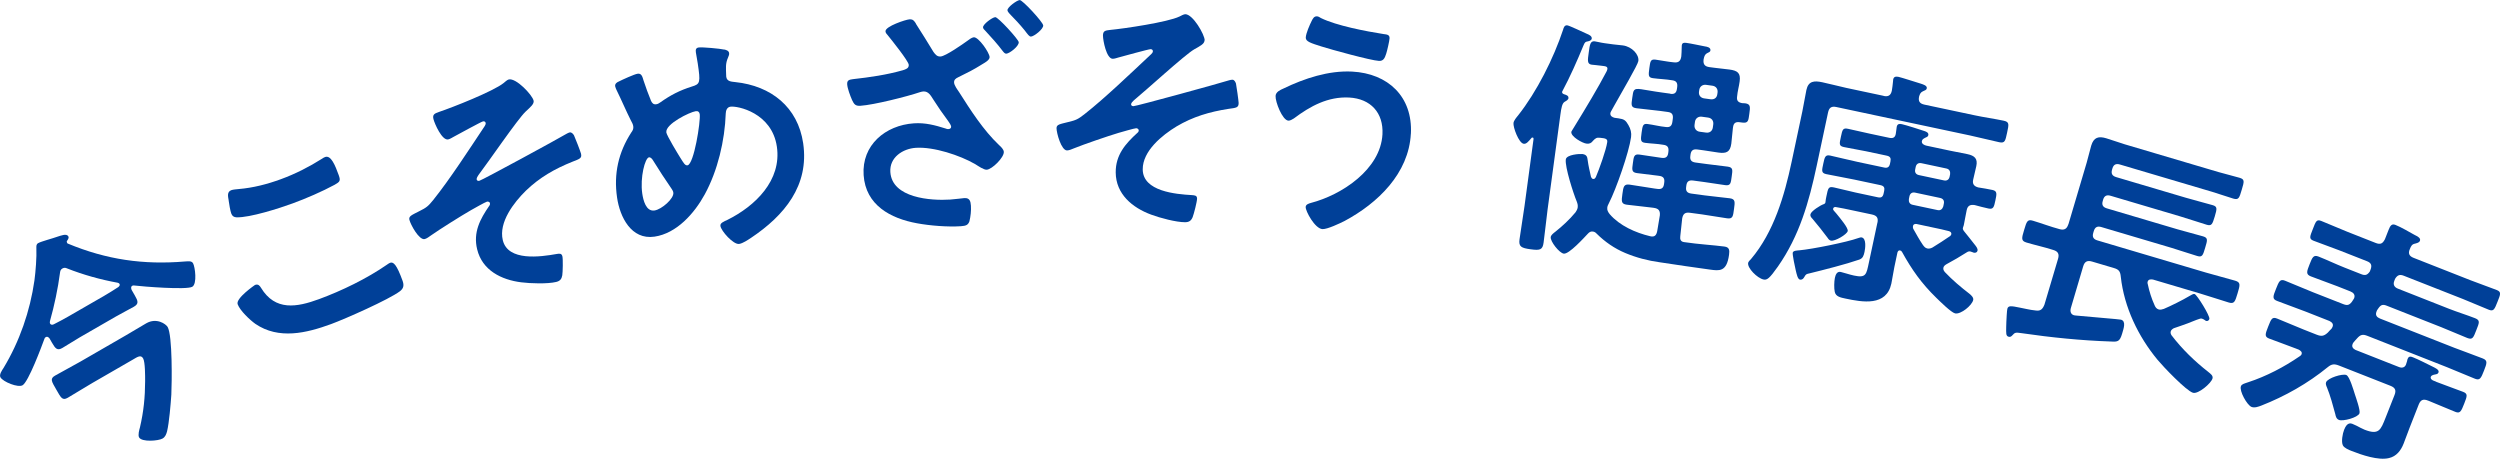
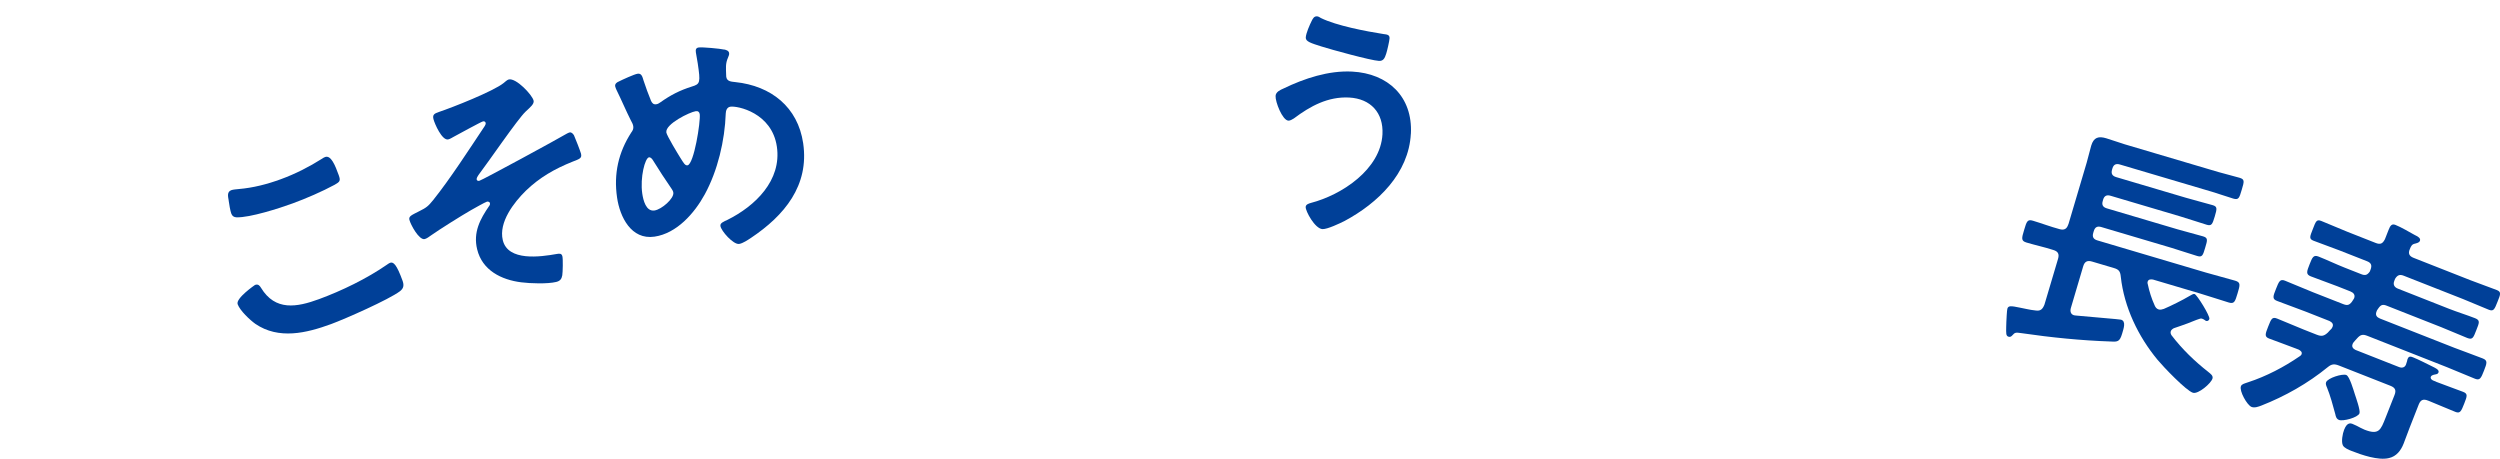
<svg xmlns="http://www.w3.org/2000/svg" id="_レイヤー_2" viewBox="0 0 494.19 90.68">
  <defs>
    <style>.cls-1{fill:#004098;}</style>
  </defs>
  <g id="_レイヤー_1-2">
-     <path class="cls-1" d="m26.17,56.47c-.35.2-.26.55-.15.84l.65,1.13c.6,1.04.81,1.61-.18,2.18-1.17.67-2.39,1.26-3.56,1.94l-7.15,4.12c-1.17.67-2.29,1.44-3.46,2.11-1,.58-1.38.11-2.03-1.02l-.5-.87c-.19-.23-.43-.44-.73-.27-.17.1-.23.19-.27.33-.56,1.53-3.16,8.52-4.33,9.2-.91.52-3.85-.67-4.37-1.57-.3-.52.3-1.38.61-1.85,3.16-5.23,5.24-11.22,6.11-17.32.23-1.69.46-4.6.38-6.34,0-.4-.05-.78.34-1.01.61-.35,2.97-.96,3.82-1.28.64-.19,1.8-.69,2.15-.08.18.3-.05.61-.24.89-.1.12-.07.27,0,.4.05.09.08.13.14.15,7.67,3.19,14.97,4.23,23.17,3.54.78-.05,1.31-.12,1.59.35.4.69.85,4.07-.15,4.65-1.13.65-9.72-.04-11.46-.25-.11,0-.25-.03-.38.05Zm-16.28,7.49c.17.3.51.28.77.13.93-.48,1.87-.96,2.78-1.49l7.15-4.12c.95-.55,1.88-1.14,2.81-1.74.19-.17.36-.38.23-.6-.1-.17-.24-.21-.37-.25-3.35-.61-6.79-1.56-10-2.83-.32-.16-.61-.16-.92.01-.35.2-.42.47-.47.79-.43,3.25-1.11,6.47-2,9.64-.01.18-.05.32.03.45Zm8.39,11.73c-1.65.95-3.24,1.99-4.89,2.94-1.08.62-1.35-.03-2.27-1.63s-1.29-2.14-.25-2.74c1.65-.95,3.34-1.81,4.99-2.76l8.92-5.15c1.39-.8,2.75-1.64,4.13-2.44,2.04-1.17,3.88.13,4.23.73.97,1.69.84,11.06.73,13.37-.12,1.8-.43,5.56-.84,7.24-.15.55-.34,1.12-.9,1.44-.82.47-4.08.74-4.63-.22-.27-.48.04-1.53.17-2,.73-3.14,1.01-5.95,1.02-9.13,0-.99.02-3.76-.4-4.5-.45-.78-1.14-.27-2.05.26l-7.97,4.6Z" />
    <path class="cls-1" d="m45.21,39.65c-.15-.85-.37-1.73.52-2.06.38-.14,1.05-.17,1.46-.22,2.84-.24,5.62-.95,8.34-1.95,2.86-1.05,5.56-2.42,8.15-4.06.12-.1.39-.25.58-.32,1.17-.43,2,1.66,2.7,3.59.41,1.13.21,1.31-.8,1.89-2.44,1.32-5.66,2.72-8.29,3.68-2.58.95-8.49,2.85-11.13,2.76-.49-.03-.83-.23-1.02-.74-.21-.56-.42-1.87-.52-2.58Zm5.22,16.67c.61-.22.91.15,1.17.58,2.81,4.61,7.06,3.85,11.47,2.23,4.51-1.66,9.43-4.05,13.38-6.78.17-.12.46-.33.65-.4.7-.26,1.33.42,2.45,3.47.33.89.3,1.54-.49,2.15-2.21,1.66-10.78,5.45-13.6,6.49-4.88,1.79-10.36,3.11-14.98-.04-1.08-.77-3.04-2.61-3.5-3.88-.43-1.17,3.4-3.8,3.44-3.82Z" />
    <path class="cls-1" d="m105.48,19.88c.16.68-.7,1.35-1.58,2.18-1.55,1.45-7.48,10.14-9.32,12.54-.15.24-.42.61-.35.91.05.19.28.29.52.23.58-.14,15.72-8.37,17.29-9.32.18-.1.37-.19.56-.24.39-.09.69.3.86.56.2.41,1.28,3.19,1.39,3.63.22.92-.26,1.04-1.67,1.59-3.52,1.41-6.5,3.11-9.21,5.72-2.37,2.32-5.43,6.25-4.58,9.8,1.02,4.23,7.48,3.29,10.64,2.73.5-.07.98-.19,1.14.45.14.58.08,3.12-.02,3.76-.13.75-.45,1.14-1.22,1.32-1.7.41-5.07.3-6.88.07-3.92-.49-7.72-2.35-8.73-6.53-.81-3.35.57-5.95,2.4-8.6.12-.13.17-.35.14-.5-.08-.34-.45-.35-.59-.32-.34.08-2.69,1.42-3.19,1.7-1.85,1.06-6.14,3.75-7.9,4.99-.31.23-.83.61-1.22.71-1.12.27-2.8-2.87-3.03-3.8-.18-.73.44-.93,1.95-1.71,1.42-.7,1.77-.99,2.76-2.21,3.32-4.14,7.18-10.12,10.16-14.59.11-.18.26-.42.2-.67-.06-.24-.29-.34-.53-.28-.39.09-5.11,2.68-5.8,3.05-.32.18-.72.43-1.06.51-1.22.29-2.7-3.1-2.93-4.03-.22-.92.25-1.09,1.1-1.4,2.71-.91,10.74-4.08,12.77-5.71.26-.22.72-.64,1.01-.71,1.46-.35,4.64,3.04,4.91,4.16Z" />
    <path class="cls-1" d="m143.17,9.78c.37.1.89.22.96.72.05.35-.12.57-.22.89-.53,1.19-.4,2.08-.37,3.34.01.1,0,.35.02.45.14.99,1.1.95,1.82,1.05,7.03.74,12.34,4.92,13.39,12.1,1.22,8.36-3.73,14.29-10.31,18.69-.6.39-1.61,1.09-2.35,1.2-1.14.17-3.56-2.56-3.7-3.55-.09-.59.63-.85,1.39-1.21,5.47-2.72,10.74-7.78,9.77-14.46-.98-6.73-7.8-8.11-9.19-7.91-.69.1-.9.79-.92,1.35-.18,5.33-1.59,11.3-4.14,15.97-2.03,3.73-5.54,7.73-9.95,8.37-4.6.67-6.84-3.91-7.39-7.72-.69-4.7.26-8.93,2.82-12.89.3-.4.45-.72.38-1.22-.06-.4-.26-.77-.47-1.14-1-1.98-1.85-4.03-2.85-6.05-.08-.19-.22-.47-.26-.72-.06-.45.29-.75.68-.91.71-.36,3.12-1.47,3.77-1.56.79-.12.96.67,1.15,1.3.37,1.16,1.04,2.98,1.5,4.08.21.42.46.74,1.01.66.35-.05.53-.18.81-.37,2.06-1.46,3.85-2.38,6.26-3.14,1.65-.49,1.7-.8,1.15-4.56-.11-.74-.27-1.48-.37-2.17-.07-.5-.03-.91.56-.99.69-.1,4.28.23,5.06.42Zm-10.38,27.59c-1.29-1.88-2.51-3.73-3.71-5.68-.13-.23-.45-.64-.79-.59-.79.12-1.79,4-1.33,7.17.19,1.29.73,3.58,2.41,3.34,1.44-.21,3.9-2.39,3.73-3.53-.04-.3-.17-.48-.31-.71Zm-1.08-11.21c.09.64,2.35,4.36,2.82,5.1.59.92.87,1.49,1.37,1.42,1.29-.19,2.62-8.72,2.42-10.11-.06-.45-.35-.66-.79-.59-1.19.17-6.05,2.55-5.81,4.18Z" />
-     <path class="cls-1" d="m181.04,4.68c1.17,1.83,2.35,3.7,3.48,5.58.39.53.72.95,1.41.91,1-.07,4.4-2.45,5.31-3.11.29-.22.86-.66,1.26-.69.95-.06,3.06,3,3.12,3.9.04.55-.83,1.06-1.31,1.34-2.17,1.35-2.75,1.59-4.93,2.68-.49.23-.82.51-.78,1.05.04.55.64,1.36.97,1.84,2.29,3.61,4.81,7.55,7.92,10.5.37.33.91.84.94,1.34.07,1.1-2.32,3.46-3.37,3.53-.6.04-1.7-.74-2.28-1.1-3.02-1.75-8.2-3.46-11.74-3.23-2.59.17-5.24,1.9-5.04,4.8.34,5.14,8,5.68,11.84,5.43,1.15-.08,2.14-.24,2.79-.29,1.05-.07,1.24.62,1.3,1.52.06.95-.06,2.11-.3,3.08-.26.67-.59.89-1.69.96-2.59.17-6.07-.1-8.66-.58-5.23-.95-10.16-3.58-10.56-9.52-.4-5.94,4.3-9.86,9.94-10.24,2.25-.15,4.18.37,6.28,1.03.21.09.36.13.56.11.3-.02.54-.19.52-.49-.02-.35-.46-.87-.63-1.16-1.04-1.38-1.99-2.77-2.88-4.17-.5-.77-.96-1.69-2.01-1.62-.25.02-.4.08-.64.14-2.6.88-9.15,2.52-11.75,2.69-1,.07-1.27-.27-1.68-1.14-.36-.83-.9-2.25-.96-3.09-.06-.85.44-.93,1.13-1.03,3.33-.37,6.66-.85,9.86-1.76.59-.19,1.23-.38,1.18-1.08-.05-.75-3.49-5.03-4.15-5.84-.22-.24-.43-.47-.45-.77-.07-1,4.05-2.33,4.7-2.37.75-.05.92.24,1.31.81Zm20.34,3.66c.05.8-1.81,2.23-2.45,2.27-.3.02-.52-.27-.74-.55-1.04-1.38-2.24-2.71-3.42-3.98-.21-.19-.43-.42-.45-.67-.04-.6,1.82-1.98,2.42-2.02.55-.04,4.6,4.4,4.64,4.95Zm4.84-3.33c.05.75-1.81,2.18-2.41,2.22-.35.02-.63-.41-1.29-1.27-.93-1.14-1.9-2.18-2.92-3.21-.16-.19-.43-.47-.45-.72-.04-.6,1.87-1.98,2.42-2.02s4.6,4.35,4.64,5Z" />
-     <path class="cls-1" d="m238.1,8c0,.7-.99,1.16-2.04,1.76-1.84,1.06-9.59,8.17-11.93,10.08-.2.2-.55.5-.54.8,0,.2.2.35.45.35.6,0,17.22-4.57,18.97-5.13.2-.05.4-.1.6-.1.4,0,.6.45.71.75.1.45.52,3.4.53,3.85,0,.95-.49.95-1.99,1.16-3.75.58-7.04,1.55-10.28,3.47-2.84,1.72-6.72,4.85-6.69,8.5.03,4.35,6.54,4.9,9.74,5.08.5.05,1,.04,1,.69,0,.6-.63,3.05-.87,3.66-.29.7-.69,1-1.49,1.01-1.75.01-5.01-.86-6.71-1.5-3.71-1.37-6.98-4.05-7.01-8.35-.02-3.45,1.91-5.66,4.3-7.83.15-.1.25-.3.25-.45,0-.35-.35-.45-.5-.45-.35,0-2.94.77-3.49.92-2.05.61-6.83,2.25-8.83,3.06-.35.15-.95.41-1.35.41-1.15,0-2.07-3.44-2.08-4.39,0-.75.64-.8,2.29-1.22,1.55-.36,1.95-.56,3.19-1.52,4.18-3.28,9.29-8.22,13.22-11.89.15-.15.35-.35.35-.6s-.2-.4-.45-.4c-.4,0-5.59,1.44-6.34,1.64-.35.1-.8.26-1.15.26-1.25,0-1.93-3.64-1.93-4.59,0-.95.49-1,1.39-1.11,2.85-.27,11.39-1.53,13.73-2.65.3-.15.85-.46,1.15-.46,1.5-.01,3.83,4.02,3.84,5.17Z" />
    <path class="cls-1" d="m278.89,26.44c-.41,7.84-6.53,13.72-13.08,17.23-.88.45-3.44,1.67-4.39,1.62-1.5-.08-3.37-3.58-3.32-4.38.03-.5.59-.67,1.04-.8,6.09-1.58,13.77-6.63,14.14-13.57.22-4.24-2.33-7.03-6.58-7.26-4.19-.22-7.7,1.7-10.93,4.13-.31.18-.73.46-1.08.44-1.2-.06-2.61-3.74-2.54-4.89.04-.8.96-1.2,1.58-1.47,4.11-1.99,8.9-3.58,13.55-3.34,7.09.37,12,4.94,11.62,12.28Zm-19.6-22.31c.22-.44.45-.93,1.05-.9.25.01.54.18.78.34,3.07,1.51,8.92,2.62,12.35,3.16.7.09,1.25.12,1.21.86-.03.55-.48,2.48-.66,3.02-.3.99-.63,1.47-1.43,1.43-1.6-.08-9.49-2.25-11.36-2.85-2.07-.66-3.15-.97-3.11-1.77.04-.85.78-2.51,1.17-3.29Z" />
-     <path class="cls-1" d="m310.06,19.36c-.05.4-.48.59-.76.76-.49.29-.66,1.12-.85,2.56l-2.53,18.73c-.29,2.18-.49,4.37-.79,6.55-.19,1.44-.72,1.57-2.55,1.32-1.88-.25-2.4-.53-2.21-1.96.29-2.18.69-4.35.98-6.53l1.79-13.28c.02-.15,0-.3-.16-.32-.15-.02-.21.02-.27.12-.6.68-.97,1.18-1.51,1.11-.99-.13-2.13-3.31-2.02-4.11.07-.5.61-1.13.91-1.49,3.71-4.69,7.03-11.31,8.9-16.96.1-.39.28-.92.82-.85.45.06,3.24,1.4,3.91,1.69.38.15,1,.44.93.93-.05.35-.47.49-.78.55-.47.09-.57.12-.87.84-1.2,2.92-2.65,6.2-4.14,8.98,0,.05-.06.09-.07.14-.04.3.19.43.44.51.34.1.87.27.81.71Zm20.14-.81c.79.11,1.19-.19,1.29-.99l.05-.35c.11-.84-.19-1.24-.98-1.34-1.28-.22-2.54-.24-3.83-.42-.94-.13-.88-.57-.69-2.01.18-1.34.24-1.78,1.23-1.65,1.19.16,2.36.42,3.56.53.89.12,1.38-.17,1.52-1.16.02-.55.1-1.1.08-1.7.02-.15,0-.35.02-.5.07-.54.48-.54.92-.48.84.11,2.75.52,3.64.69.45.06,1.18.21,1.1.8-.04.3-.3.36-.68.56-.49.29-.55.68-.67,1.22-.13.99.27,1.4,1.16,1.52l.99.13c.99.13,1.99.22,2.98.35,1.54.21,2.23.65,2,2.34-.13.99-.42,1.96-.51,3.01-.11.79.2,1.14.99,1.29.2.03.4,0,.6.03,1.14.15,1,.79.83,2.08-.18,1.34-.2,1.89-1.39,1.73l-.54-.07c-.79-.11-1.19.19-1.29.99l-.03.2c-.13.99-.18,2.04-.31,3.04-.23,1.68-.98,1.99-2.56,1.77-.99-.13-1.98-.32-2.97-.45l-1.19-.16c-.84-.11-1.24.19-1.35,1.03l-.03.25c-.11.79.19,1.19,1.03,1.3l2.23.3c1.34.18,2.73.32,4.12.51,1.09.15.97.69.8,1.92-.18,1.34-.21,1.89-1.29,1.74-1.39-.19-2.77-.42-4.11-.61l-2.23-.3c-.84-.11-1.24.19-1.34.98l-.04.3c-.11.79.19,1.19,1.04,1.3l2.58.35c1.68.23,3.38.36,5.02.58,1.14.15,1,.79.82,2.13-.19,1.39-.22,1.99-1.36,1.83-1.68-.23-3.31-.55-4.99-.78l-2.38-.32c-.89-.12-1.33.17-1.51,1.11-.11,1.2-.26,2.34-.38,3.53-.08.59.06,1.07.75,1.16,2.82.43,5.87.59,8,.88.94.13,1.02.69.89,1.63-.46,3.42-1.94,3.17-3.78,2.92-3.32-.45-6.58-.94-9.9-1.44-2.33-.31-4.67-.93-6.82-1.83s-4.04-2.21-5.69-3.85c-.22-.23-.41-.36-.75-.4-.4-.05-.67.11-.96.42-.76.8-3.73,4.09-4.77,3.95-.89-.12-2.7-2.43-2.58-3.28.05-.4.56-.78.9-1.04,1.41-1.12,2.8-2.4,4-3.85.19-.28.38-.6.43-.95.06-.45-.04-.81-.19-1.19-.65-1.55-2.36-6.83-2.16-8.31.13-.99,2.83-1.13,3.27-1.07.89.12.98.59,1.05,1.2.15,1.13.41,2.22.66,3.32.08.16.2.38.4.41.3.04.42-.14.56-.38.66-1.53,2.04-5.38,2.25-6.91.09-.64-.35-.75-1.4-.85-.69-.09-.92.08-1.39.57-.37.5-.75.66-1.34.58-.79-.11-3.09-1.38-2.97-2.32.01-.1.45-.75.52-.89,2.46-4.01,4.74-7.79,6.44-11.04.07-.14.15-.33.17-.48.06-.45-.28-.54-.63-.59l-.54-.07c-.94-.13-1.39-.14-1.94-.21-.94-.13-.78-.91-.58-2.4.21-1.59.31-2.33,1.21-2.21.54.07,1.03.24,1.92.36l1.68.23c.64.09,1.29.12,1.94.21,1.78.24,3.24,1.8,3.06,3.09-.1.74-3.31,6.21-4.78,8.84l-.6,1.08c-.06.09-.13.23-.15.38-.07.54.35.8.83.92l.79.11c1.09.15,1.41.39,1.94,1.32.45.77.65,1.55.53,2.39-.41,3.02-2.96,10.3-4.39,13.08-.14.28-.27.52-.31.82-.07.54.13.88.48,1.33,1.96,2.28,5.1,3.67,7.99,4.36.88.22,1.24-.19,1.4-1.02.19-1.03.33-2.07.52-3.11.08-.95-.27-1.35-1.21-1.48l-.3-.04c-1.68-.23-3.38-.36-5.02-.58-1.14-.15-1.07-.7-.87-2.14.19-1.39.27-1.98,1.41-1.83,1.63.22,3.31.55,4.99.78l.54.07c.79.11,1.19-.19,1.29-.99l.04-.3c.11-.79-.19-1.19-.99-1.29l-.3-.04c-1.34-.18-2.73-.32-4.12-.51-1.09-.15-.96-.74-.79-1.97.17-1.24.2-1.84,1.29-1.69,1.39.19,2.77.42,4.11.61l.3.04c.79.11,1.19-.19,1.29-.99l.03-.25c.11-.84-.19-1.24-.98-1.34-1.23-.22-2.44-.23-3.63-.39-.94-.13-.88-.57-.69-2.01.19-1.44.3-1.83,1.19-1.71,1.19.16,2.41.48,3.6.59.79.11,1.19-.19,1.3-1.04l.08-.59c.11-.84-.19-1.24-.98-1.34l-1.54-.21c-1.54-.21-3.13-.32-4.67-.53-1.14-.15-1.02-.69-.83-2.03.22-1.63.26-1.93,1.75-1.73.84.11,2.17.39,4.25.67l1.54.21Zm4.77,6.14c-.09.69.33,1.26,1.03,1.35l1.24.17c.74.1,1.26-.33,1.35-1.03l.08-.59c.09-.69-.29-1.25-1.03-1.35l-1.24-.17c-.69-.09-1.26.33-1.35,1.03l-.08.59Zm3.16-5.07c.74.1,1.25-.29,1.34-.98l.05-.35c.09-.69-.29-1.25-1.03-1.35l-1.24-.17c-.69-.09-1.26.33-1.35,1.03l-.05.35c-.09.69.34,1.21,1.03,1.3l1.24.17Z" />
-     <path class="cls-1" d="m372.37,18.97c.88.19,1.4-.11,1.6-1.04.1-.49.17-1.29.23-1.79.03-.15.01-.3.04-.45.13-.59.59-.59,1.08-.49.49.1,3.79,1.16,4.42,1.35.38.13,1.25.37,1.14.91-.07.34-.34.39-.79.6-.45.21-.58.54-.73,1.02-.2.93.11,1.4,1.04,1.6l9.88,2.1c1.96.42,3.89.68,5.8,1.08,1.17.25,1.02.73.67,2.39-.35,1.66-.45,2.1-1.57,1.86-1.91-.41-3.79-.91-5.75-1.33l-26.41-5.62c-.98-.21-1.45.1-1.66,1.08l-2.24,10.51c-1.53,7.19-3.41,13.84-7.67,19.94-1.69,2.4-2.16,2.71-2.85,2.56-1.22-.26-3.25-2.28-3.03-3.3.04-.2.38-.58.57-.75,4.51-5.33,6.61-12.55,8.02-19.2l2.12-9.98c.3-1.42.5-2.81.8-4.23.39-1.81,1.57-1.86,3.14-1.53,1.61.34,3.16.77,4.72,1.11l7.43,1.58Zm-3.8,30.83c-.16.73-.32,1.26-1.04,1.52-2.65.92-6.92,2-9.72,2.69-.86.18-.82.23-1.13.73-.17.32-.44.62-.88.53-.44-.09-.64-1.06-.83-1.86-.14-.54-.67-3.11-.59-3.45.09-.44.86-.43,1.33-.48,2.5-.23,9.34-1.59,11.66-2.43.22-.06.44-.16.64-.12.98.21.71,2.2.56,2.88Zm2.55-5.74c.21-.98-.1-1.45-1.08-1.66l-3.96-.84c-1.08-.23-2.1-.45-3.19-.63-.2-.04-.47.05-.52.3-.04.2.04.31.16.44.08.12.29.32.49.56.85,1.05,2.36,2.85,2.23,3.44-.15.68-2.54,2.07-3.32,1.9-.29-.06-.5-.31-.65-.55-1.12-1.46-1.76-2.32-2.98-3.75-.25-.26-.5-.52-.42-.91.13-.64,2.02-1.82,2.62-2,.23-.1.35-.18.36-.49.04-.4.08-.6.16-.99.36-1.71.39-2.06,1.51-1.83,1.42.3,2.86.71,4.28,1.01l4.4.94c.64.14.98-.05,1.13-.73l.12-.54c.13-.64-.05-.98-.73-1.13l-5.23-1.11c-1.81-.39-3.69-.68-5.5-1.07-1.03-.22-.86-.75-.58-2.07.27-1.27.39-1.81,1.36-1.6,1.81.39,3.65.88,5.46,1.26l5.23,1.11c.64.14.99-.1,1.13-.73l.1-.49c.13-.64-.05-.98-.73-1.13l-4.11-.87c-1.47-.31-2.91-.52-4.37-.83-1.03-.22-.88-.65-.58-2.07.29-1.37.38-1.76,1.4-1.54,1.42.3,2.83.65,4.29.96l3.86.82c.73.16,1.19-.05,1.3-.85.06-.29.14-1.15.18-1.34.13-.59.54-.6,1.03-.5.78.17,3.65,1.08,4.46,1.36.38.13.85.33.75.82-.06.29-.34.39-.73.56l-.3.19c-.13.13-.2.21-.24.41-.11.54.49.82.93.91l4.6.98c1.17.25,2.36.45,3.48.69,1.42.3,2.06.9,1.75,2.36-.2.93-.43,1.8-.62,2.68-.18.83.13,1.31,1,1.54.94.15,1.88.3,2.81.5.98.21.85.79.58,2.07-.27,1.27-.38,1.81-1.36,1.6-.93-.2-1.8-.43-2.72-.68-.89-.14-1.4.11-1.59.99-.2.93-.35,1.87-.54,2.8-.05.24-.07.34-.17.58-.12.33-.04.45.15.75.73.87,1.41,1.78,2.1,2.64.24.31.7.81.6,1.25-.07.34-.41.48-.75.4-.05-.01-.19-.09-.28-.11s-.28-.11-.38-.13c-.25-.05-.46,0-.7.16-1.41.88-2.53,1.56-4.03,2.36-.3.19-.53.35-.61.69-.08.39.12.64.32.89,1.46,1.54,3.15,2.97,4.82,4.25.35.28.86.75.76,1.23-.23,1.08-2.46,2.9-3.58,2.66-.78-.17-3.06-2.44-3.74-3.1-2.88-2.81-4.81-5.52-6.76-9.06-.12-.18-.2-.25-.4-.29-.29-.06-.45.21-.51.45l-.6,2.84c-.23,1.08-.36,2.17-.59,3.25-.97,4.55-5.69,3.7-9.12,2.97-.83-.18-1.87-.35-2.07-1.31-.16-.7-.13-2.02.02-2.76.13-.59.39-1.35,1.17-1.18.54.11,1.58.49,2.61.71,2.4.51,2.44-.2,2.95-2.59l1.68-7.87Zm11.89-2.53c.59.13.96-.2,1.13-.73l.11-.54c.13-.59-.14-1-.73-1.13l-4.94-1.05c-.59-.13-1,.14-1.13.73l-.11.54c-.07.55.14,1,.73,1.13l4.94,1.05Zm-4.06,2.76c-.34-.07-.72,0-.8.39-.04.2-.01.3.04.52.63,1.11,1.22,2.2,1.92,3.22.24.31.43.6.88.7.34.07.67-.01,1.01-.19,1.18-.72,2.36-1.49,3.5-2.27.13-.13.2-.21.23-.36.07-.34-.2-.5-.43-.6-1.02-.27-2.04-.49-3.07-.7l-3.28-.7Zm5.31-8.63c.59.13,1-.14,1.13-.73l.1-.49c.07-.55-.14-1-.73-1.13l-4.94-1.05c-.59-.12-1,.15-1.13.73l-.1.49c-.13.59.14,1,.73,1.13l4.94,1.05Z" />
    <path class="cls-1" d="m408.87,44.36l3.61-12.18c.37-1.25.6-2.38.9-3.38.5-1.68,1.46-1.92,2.99-1.46,1.2.35,2.37.81,3.62,1.18l18.51,5.48c1.39.41,2.81.73,4.2,1.14,1.05.31.94.7.44,2.37-.48,1.63-.61,2.06-1.67,1.75-1.39-.41-2.75-.92-4.14-1.33l-18.27-5.41c-.77-.23-1.25,0-1.48.76l-.07.24c-.24.81.04,1.26.81,1.49l13.71,4.06c1.77.53,3.58.96,5.35,1.48.96.28.89.68.42,2.26-.46,1.53-.62,1.9-1.58,1.62-1.77-.53-3.52-1.15-5.29-1.67l-13.71-4.06c-.77-.23-1.25,0-1.48.76l-.08.29c-.23.77.06,1.22.82,1.44l13.9,4.12c1.68.5,3.38.9,5.11,1.41,1.01.3.88.73.42,2.26-.44,1.49-.57,1.92-1.58,1.62-1.73-.51-3.38-1.1-5.05-1.6l-13.9-4.12c-.77-.23-1.25,0-1.49.81l-.1.34c-.24.81.04,1.26.81,1.49l21.43,6.35c1.92.57,3.86,1.04,5.83,1.62,1.1.33.95.85.46,2.48s-.64,2.16-1.74,1.83c-1.92-.57-3.85-1.25-5.77-1.81l-9.21-2.73c-.45-.08-.92-.06-1.06.42-.06.19-.04.3.02.47.3,1.45.76,2.89,1.36,4.21.15.36.37.68.8.81.33.1.68,0,1.02-.11,1.31-.55,3.75-1.76,4.96-2.49.5-.27.84-.53,1.12-.45.48.14,3.09,4.36,2.92,4.93-.08.29-.35.47-.64.39-.1-.03-.18-.1-.31-.2-.13-.09-.36-.21-.5-.25-.24-.07-.36,0-.54.05-.69.21-1.59.62-2.3.88-.88.31-1.81.66-2.74.96-.25.14-.51.32-.6.61-.09.29,0,.52.14.77,2.1,2.76,4.62,5.18,7.29,7.27.38.32.99.71.82,1.29-.28.96-2.81,3.13-3.86,2.82-1.34-.4-5.92-5.2-6.99-6.5-3.84-4.63-6.62-10.41-7.28-16.45-.1-1.07-.41-1.43-1.37-1.71l-4.32-1.28c-.91-.27-1.46-.01-1.74.94l-2.44,8.25c-.18.62-.05,1.24.62,1.43.14.04.25.02.35.05,2.89.28,8.65.74,8.94.82,1.05.31.53,1.72.22,2.78-.47,1.58-.89,1.61-2.18,1.54-5.94-.2-11.86-.8-17.76-1.66-1.1-.17-1.27-.12-1.74.42-.23.25-.43.39-.77.29-.53-.16-.48-.66-.46-1.96.02-.25.03-.62.03-.98.02-.41.1-2.27.2-2.6.19-.62.69-.58,2.51-.2.79.13,1.8.43,3.12.56.95.13,1.34-.28,1.7-1.17l2.69-9.06c.28-.96-.03-1.47-.95-1.74-1.76-.57-3.53-.94-5.3-1.47-1.1-.33-.95-.85-.46-2.48.5-1.68.64-2.16,1.74-1.83,1.77.53,3.46,1.18,5.25,1.66.91.27,1.47-.03,1.74-.94Z" />
    <path class="cls-1" d="m481.56,75.47c1.77.7,3.57,1.3,5.34,1.99.98.38.79.85.21,2.34-.57,1.44-.79,2-1.72,1.63-1.81-.71-3.55-1.5-5.31-2.2l-.14-.05c-.93-.37-1.45-.14-1.82.79l-1.79,4.56c-.42,1.07-.78,2.11-1.2,3.18-.53,1.35-1.42,2.51-2.89,2.84-2.09.52-5.4-.62-7.4-1.41-.51-.2-1.44-.57-1.71-1.1-.36-.73-.05-2.33.24-3.07.26-.65.71-1.54,1.6-1.2.23.09.63.3.87.39.49.25,1.06.58,1.57.78,2.84,1.12,3.21.03,4.15-2.34l1.78-4.51c.37-.93.14-1.45-.79-1.82l-10.14-3.99c-.93-.37-1.47-.36-2.26.29-3.96,3.23-8.44,5.76-13.15,7.61-.56.21-1.32.5-1.93.26-.88-.35-2.46-3.17-2.09-4.1.17-.42.63-.5,1.43-.78,3.58-1.17,7.1-3.01,10.18-5.13.15-.1.3-.21.37-.39.18-.46-.2-.72-.55-.92l-.51-.2c-1.77-.7-3.57-1.3-5.39-2.01-.93-.37-.71-.92-.14-2.37.59-1.49.77-1.95,1.75-1.57,1.77.7,3.5,1.48,5.27,2.18l2.56,1.01c.93.37,1.44.3,2.21-.42.2-.24.47-.51.74-.78.06-.14.14-.21.19-.35.24-.6-.17-.93-.62-1.16l-4.75-1.87c-1.86-.73-3.76-1.37-5.62-2.1-.98-.38-.78-.9-.19-2.38.57-1.44.79-2,1.76-1.62,1.86.73,3.68,1.56,5.55,2.29l5.96,2.34c.79.31,1.19.25,1.73-.45.1-.12.16-.26.28-.43.04-.09.12-.17.16-.26.28-.7-.15-1.13-.75-1.37l-2.56-1.01c-1.72-.68-3.48-1.26-5.25-1.96-1.02-.4-.8-.96-.25-2.36.55-1.4.77-1.95,1.79-1.55,1.72.68,3.43,1.51,5.16,2.19l3.3,1.3c.79.31,1.18.14,1.66-.53l.13-.33c.35-.88.17-1.38-.67-1.71l-5.4-2.12c-1.72-.68-3.48-1.26-5.2-1.94-.93-.37-.7-.81-.12-2.3s.72-1.97,1.65-1.61c1.72.68,3.41,1.45,5.13,2.13l5.63,2.22c.93.37,1.38.17,1.84-.73l.73-1.86c.31-.79.61-1.27,1.35-.97,1.12.44,2.73,1.4,3.79,1.98.54.27,1.27.61,1.05,1.16-.15.37-.54.43-.92.55-.64.12-.81.43-1.07,1.08-.39.87-.12,1.4.71,1.73l11.26,4.43c1.72.68,3.48,1.26,5.2,1.94.98.38.73.88.16,2.32-.59,1.49-.77,1.95-1.7,1.59-1.72-.68-3.41-1.45-5.13-2.13l-11.72-4.61c-.79-.31-1.25-.11-1.7.62l-.16.42c-.29.74.04,1.25.7,1.51l10.05,3.96c1.72.68,3.5,1.22,5.22,1.89,1.07.42.82.91.25,2.36s-.72,1.97-1.79,1.55c-1.72-.68-3.41-1.45-5.13-2.13l-10.79-4.25c-.79-.31-1.16-.19-1.66.53-.1.12-.16.26-.26.38l-.11.28c-.27.7.1,1.11.7,1.35l14.75,5.8c1.81.71,3.71,1.35,5.57,2.09,1.02.4.8.96.24,2.4-.57,1.44-.79,2-1.76,1.62-1.86-.73-3.69-1.56-5.55-2.29l-15.72-6.19c-.93-.37-1.39-.28-2.09.52-.2.24-.45.47-.67.76-.1.12-.14.21-.19.35-.22.56.13.91.57,1.14l8.61,3.39c.56.22,1.13.12,1.37-.48.09-.23.14-.48.23-.72,0-.16.06-.3.12-.44.22-.56.61-.46,1.08-.27.98.38,2.9,1.36,3.89,1.85.4.21,1.33.58,1.11,1.14-.13.33-.4.33-.93.44-.18.04-.5.18-.57.37-.15.37.1.58.4.75l.65.26Zm-19.2,7.54c-.51-.2-.64-.68-.73-1.15-.41-1.56-1.03-3.79-1.64-5.26-.14-.32-.31-.71-.18-1.04.33-.84,3.21-1.74,4-1.43.65.26,1.44,3.04,1.68,3.78.22.68,1.14,3.24.92,3.8-.33.84-3.27,1.62-4.06,1.3Z" />
  </g>
</svg>